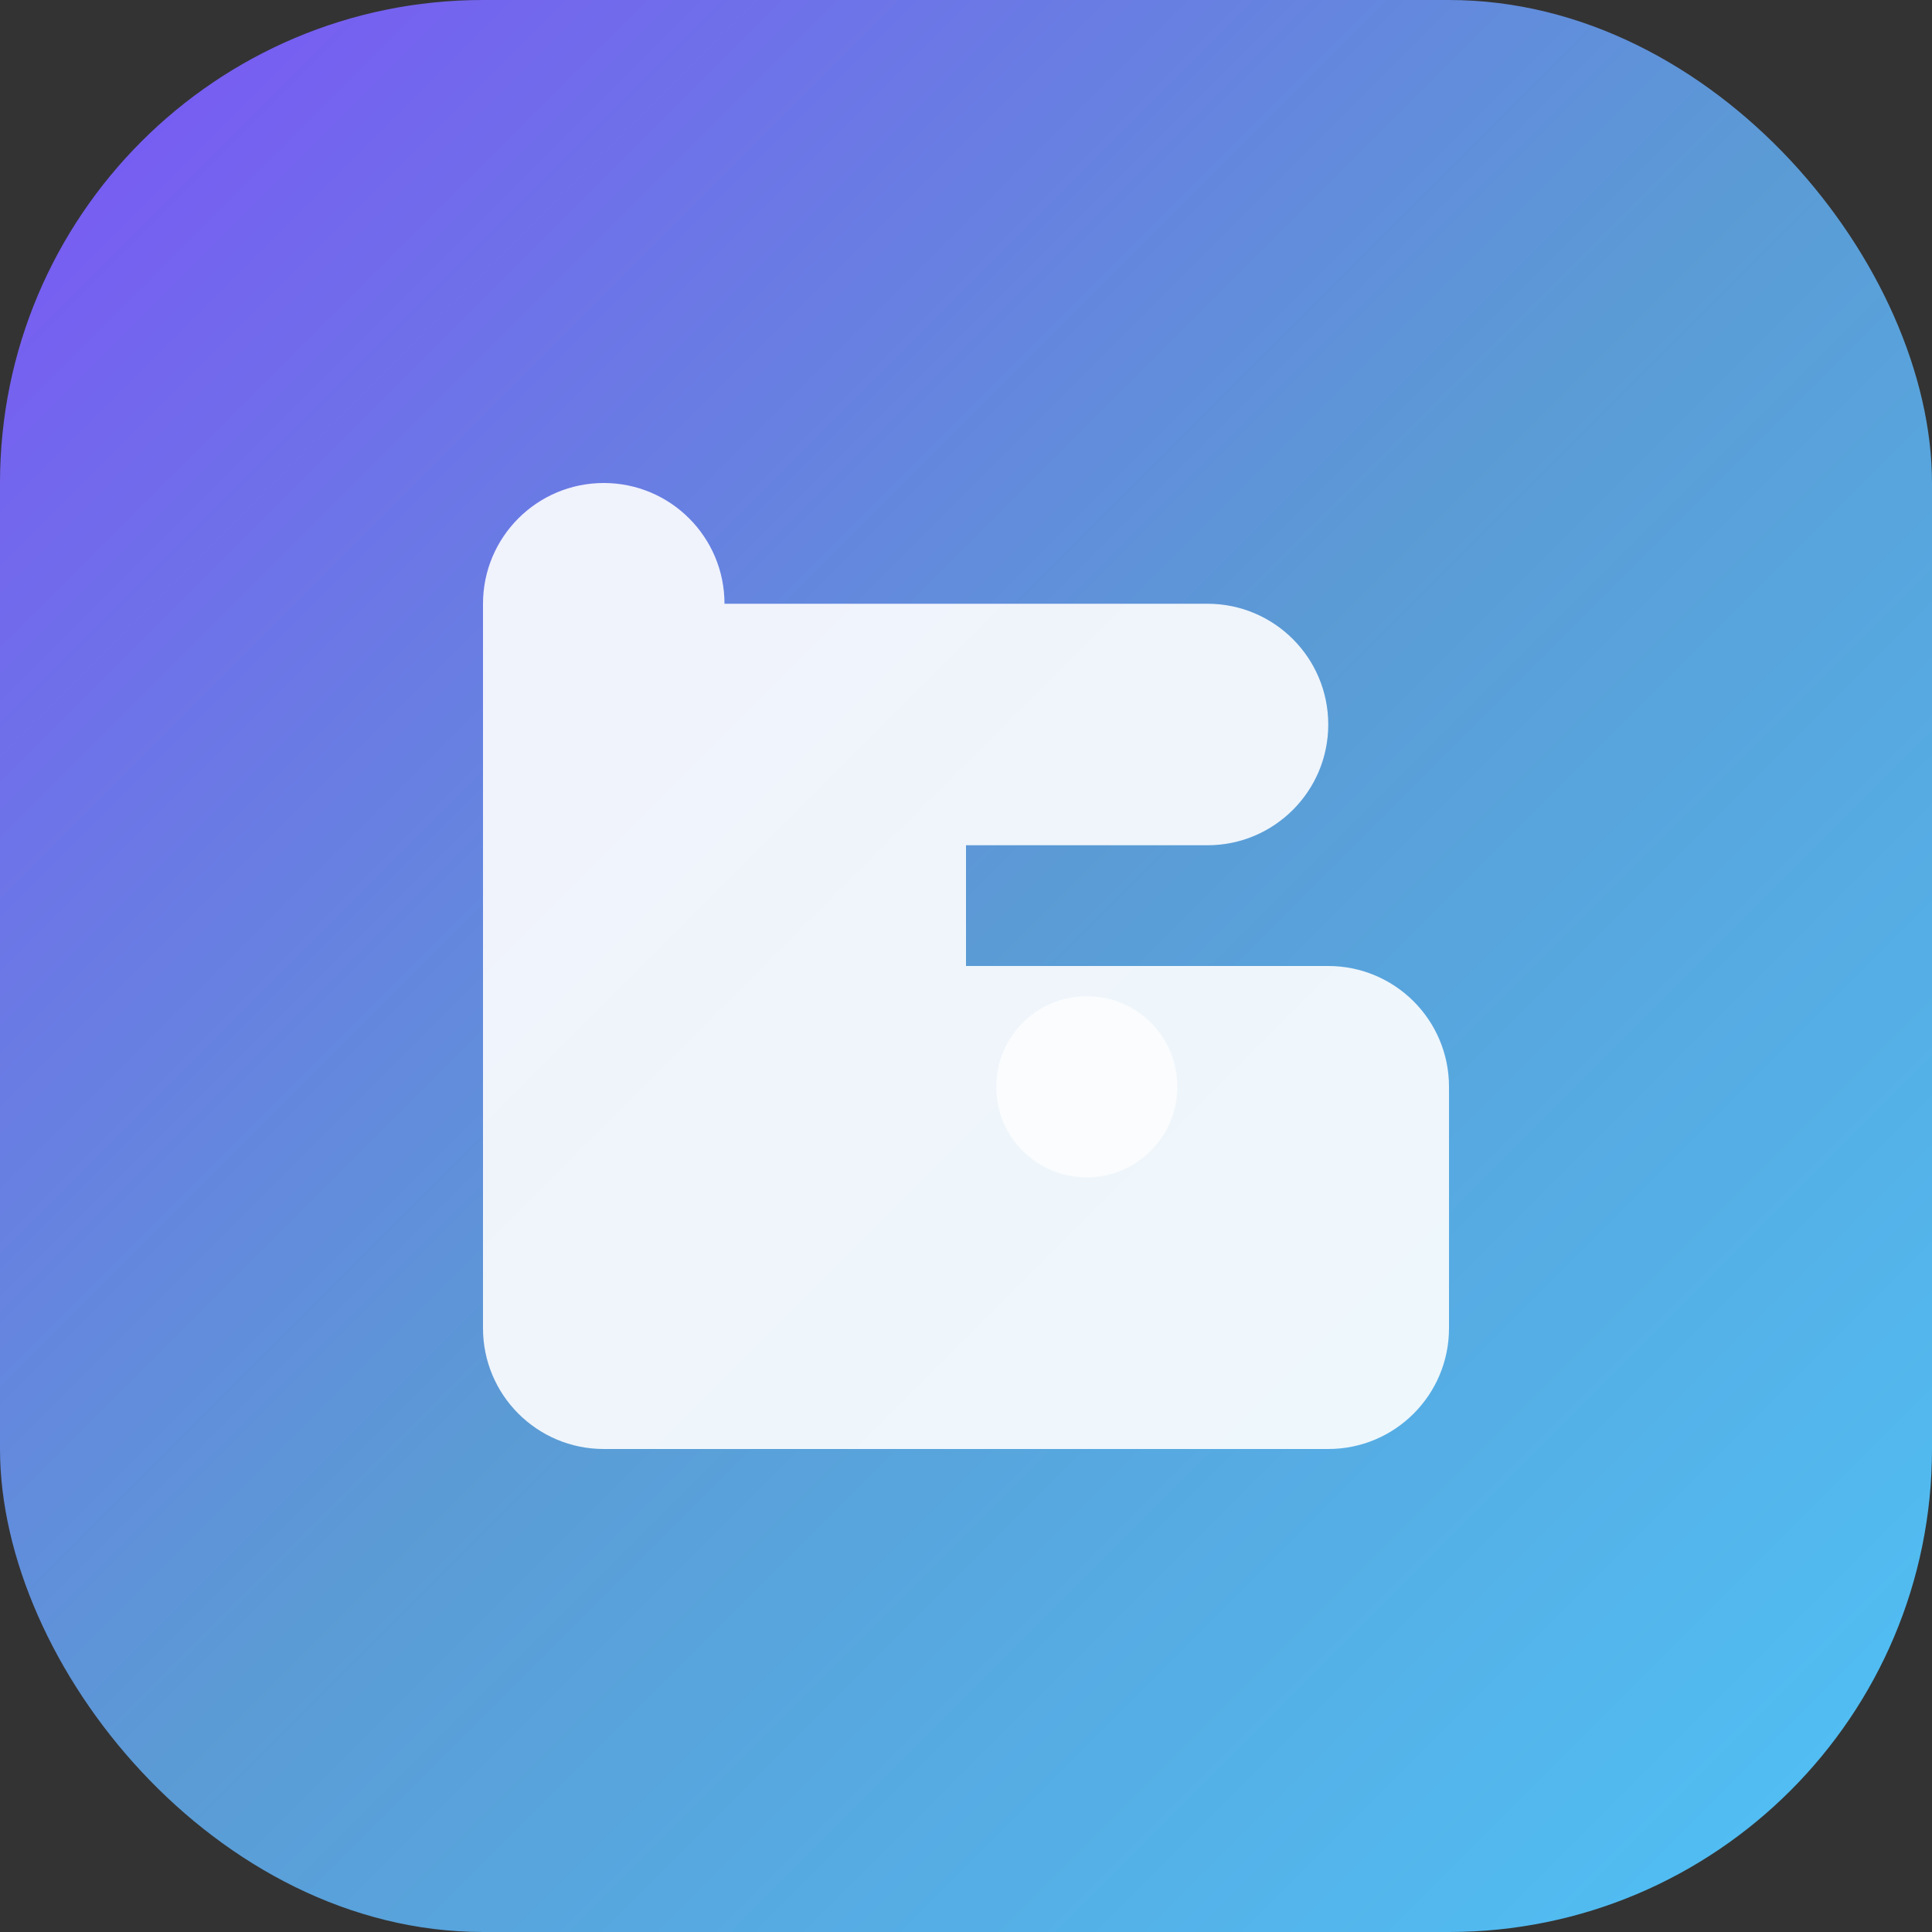
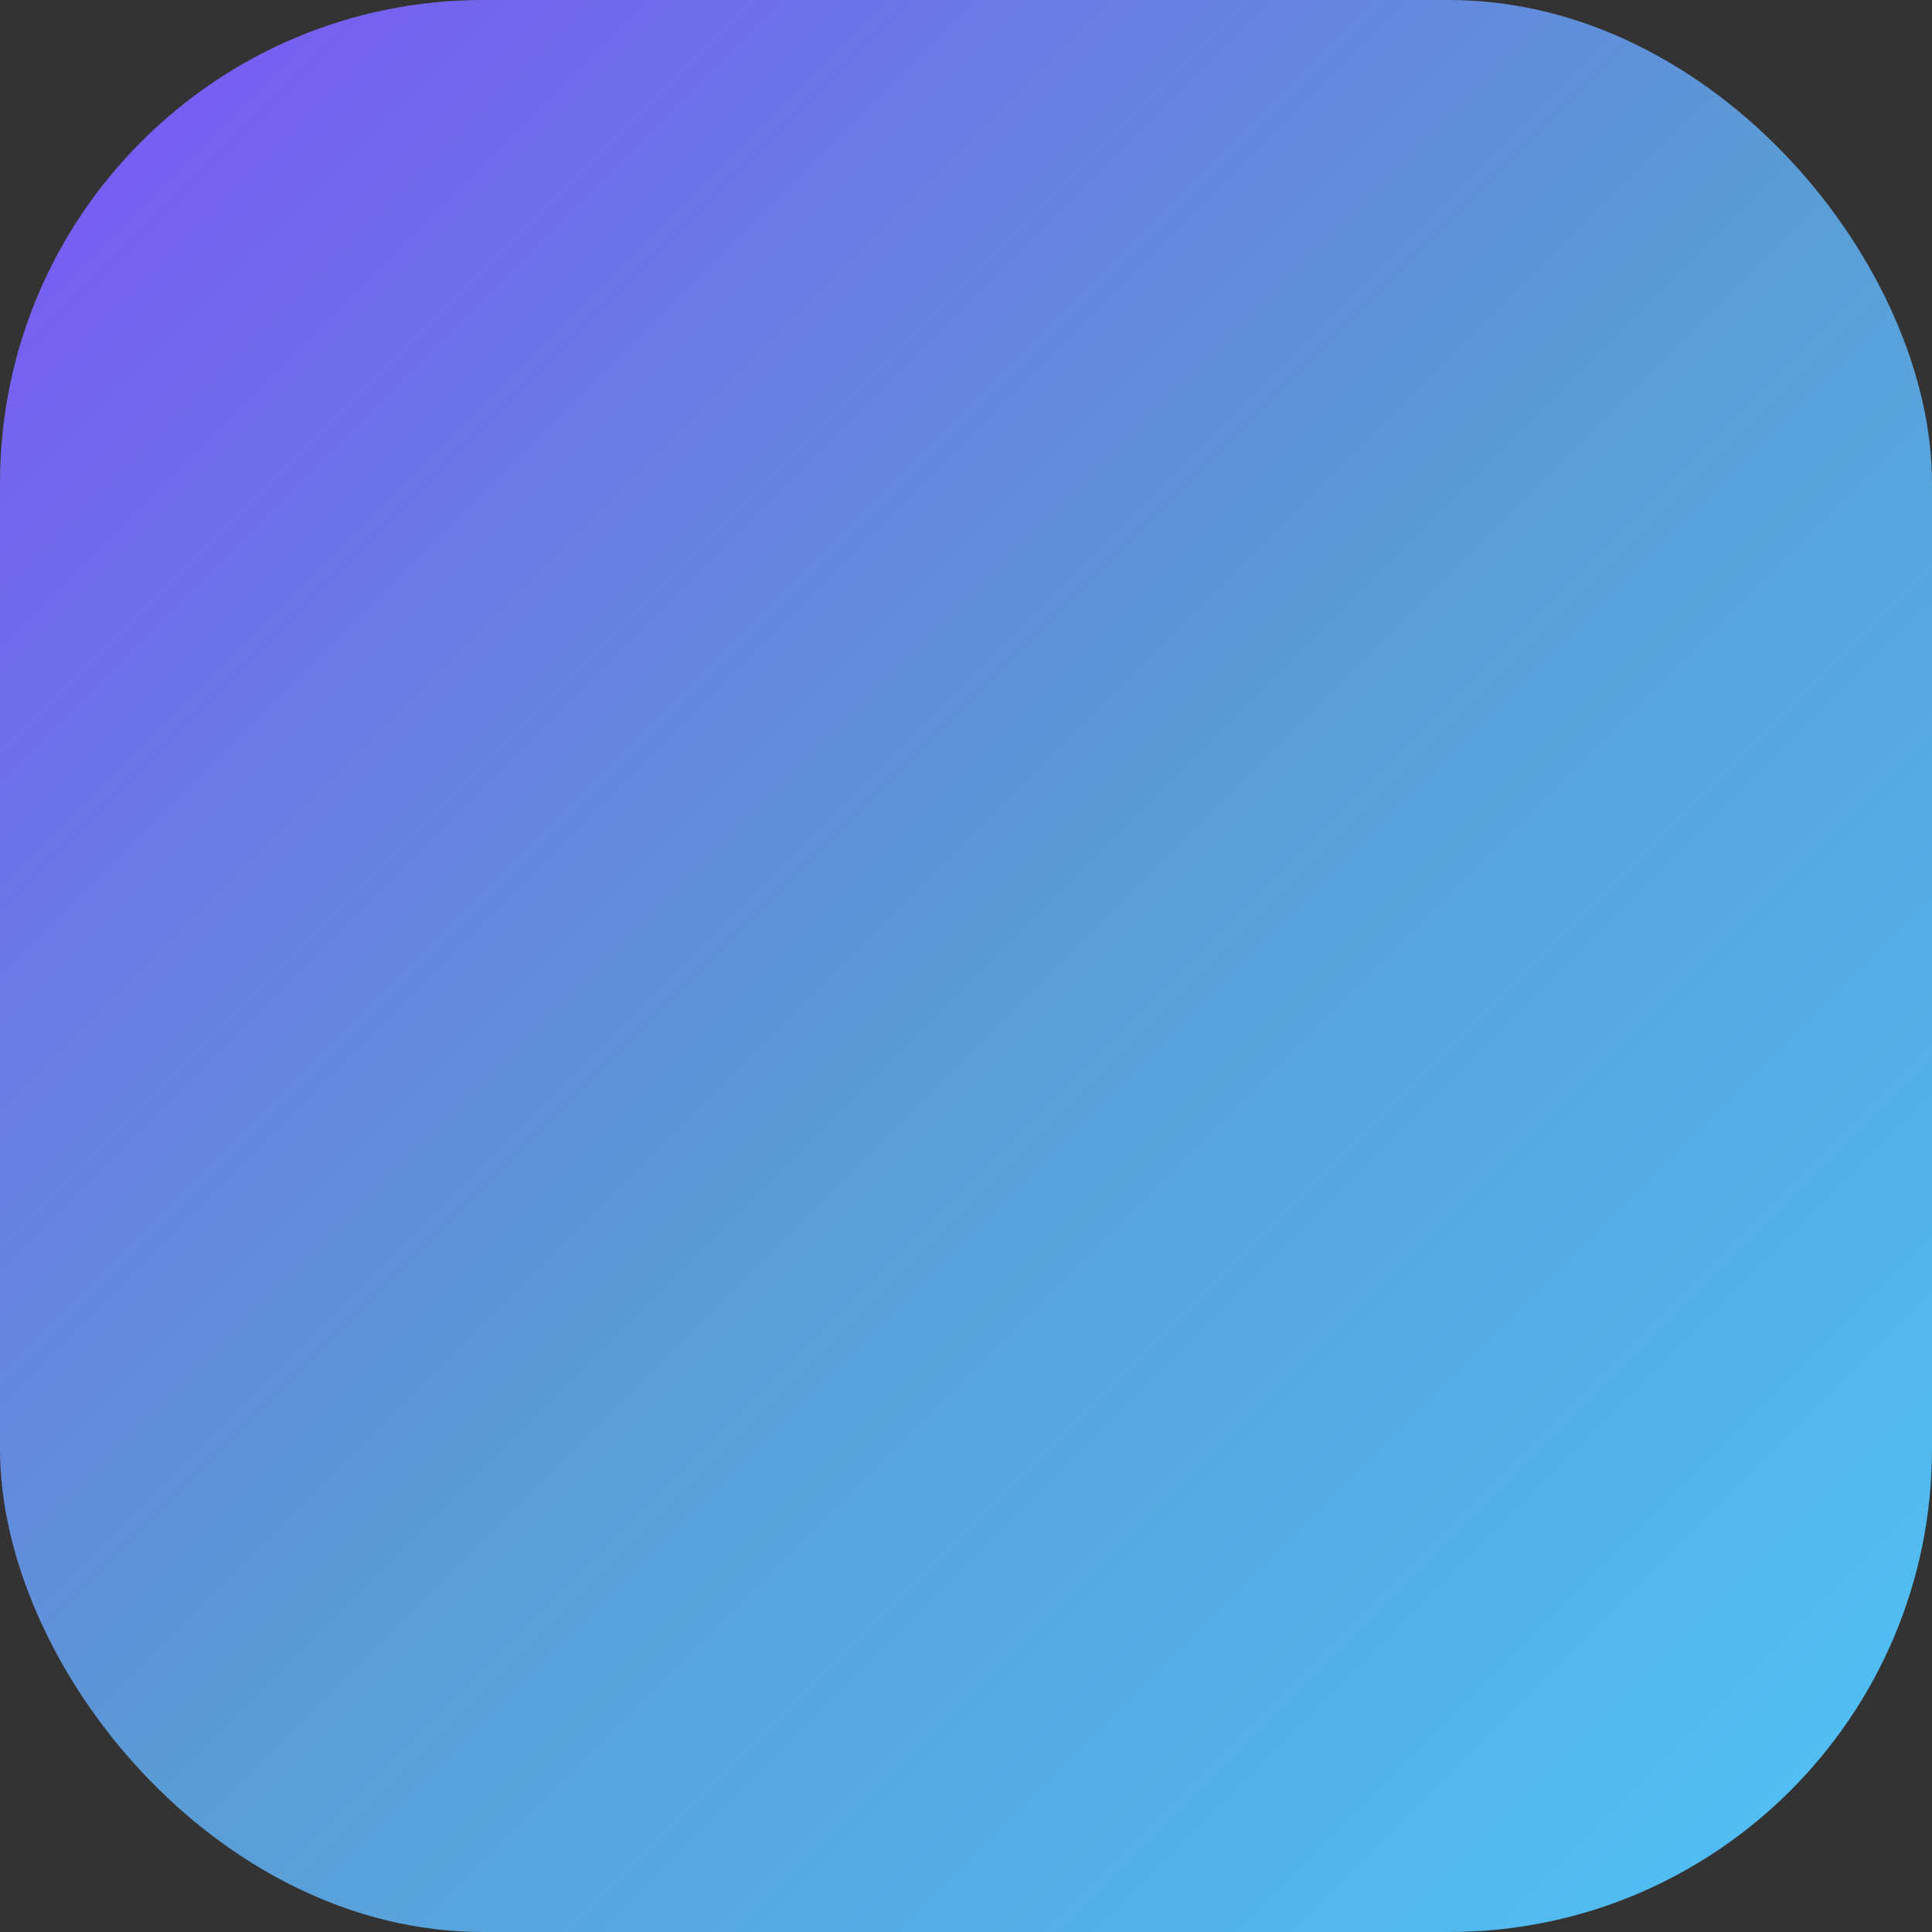
<svg xmlns="http://www.w3.org/2000/svg" width="256" height="256" viewBox="0 0 256 256" fill="none">
  <rect x="0" y="0" width="256" height="256" fill="#333333" stroke="none" />
  <defs>
    <linearGradient id="gradient" x1="0%" y1="0%" x2="100%" y2="100%">
      <stop offset="0%" style="stop-color:#7c53f7;stop-opacity:1" />
      <stop offset="50%" style="stop-color:#5b9bd5;stop-opacity:1" />
      <stop offset="100%" style="stop-color:#4fc3f7;stop-opacity:1" />
    </linearGradient>
  </defs>
  <rect width="256" height="256" rx="64" fill="url(#gradient)" />
  <g transform="translate(64, 64)">
-     <path d="M32 16C32 7.163 24.837 0 16 0S0 7.163 0 16v96c0 8.837 7.163 16 16 16h96c8.837 0 16-7.163 16-16V80c0-8.837-7.163-16-16-16H64V48h32c8.837 0 16-7.163 16-16s-7.163-16-16-16H32z" fill="white" opacity="0.9" />
-     <circle cx="80" cy="80" r="12" fill="white" opacity="0.7" />
-   </g>
+     </g>
</svg>